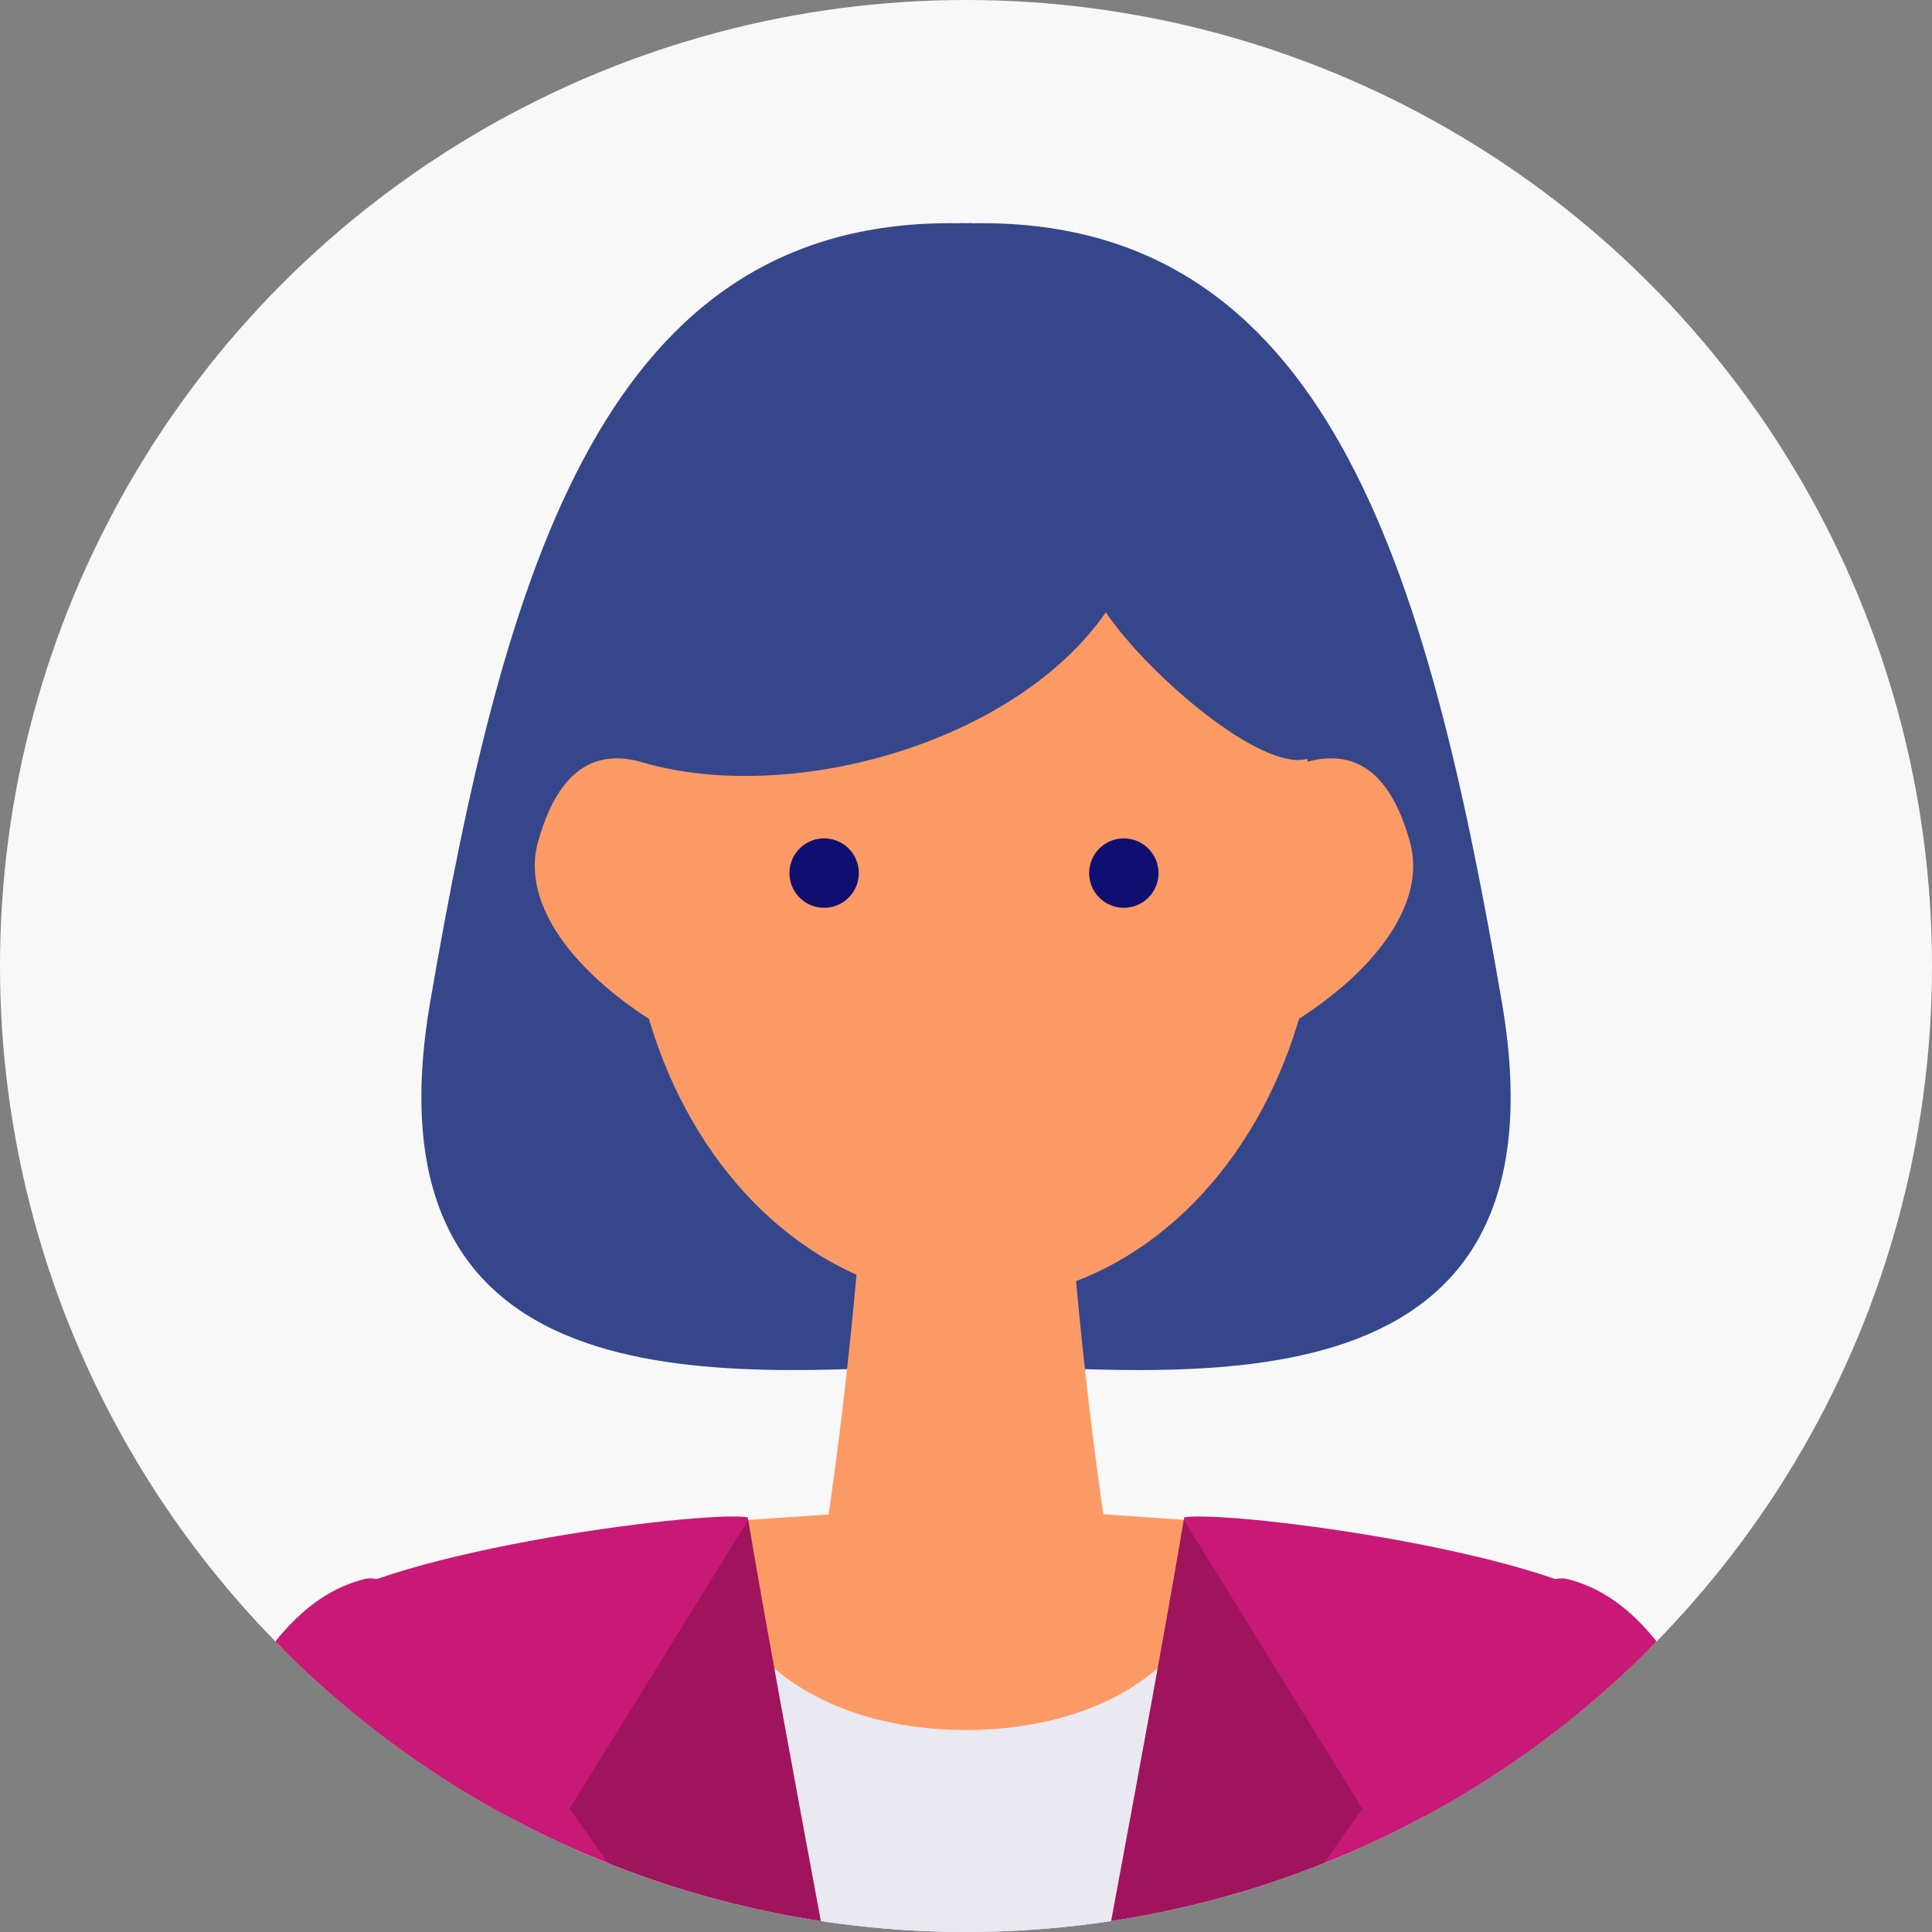
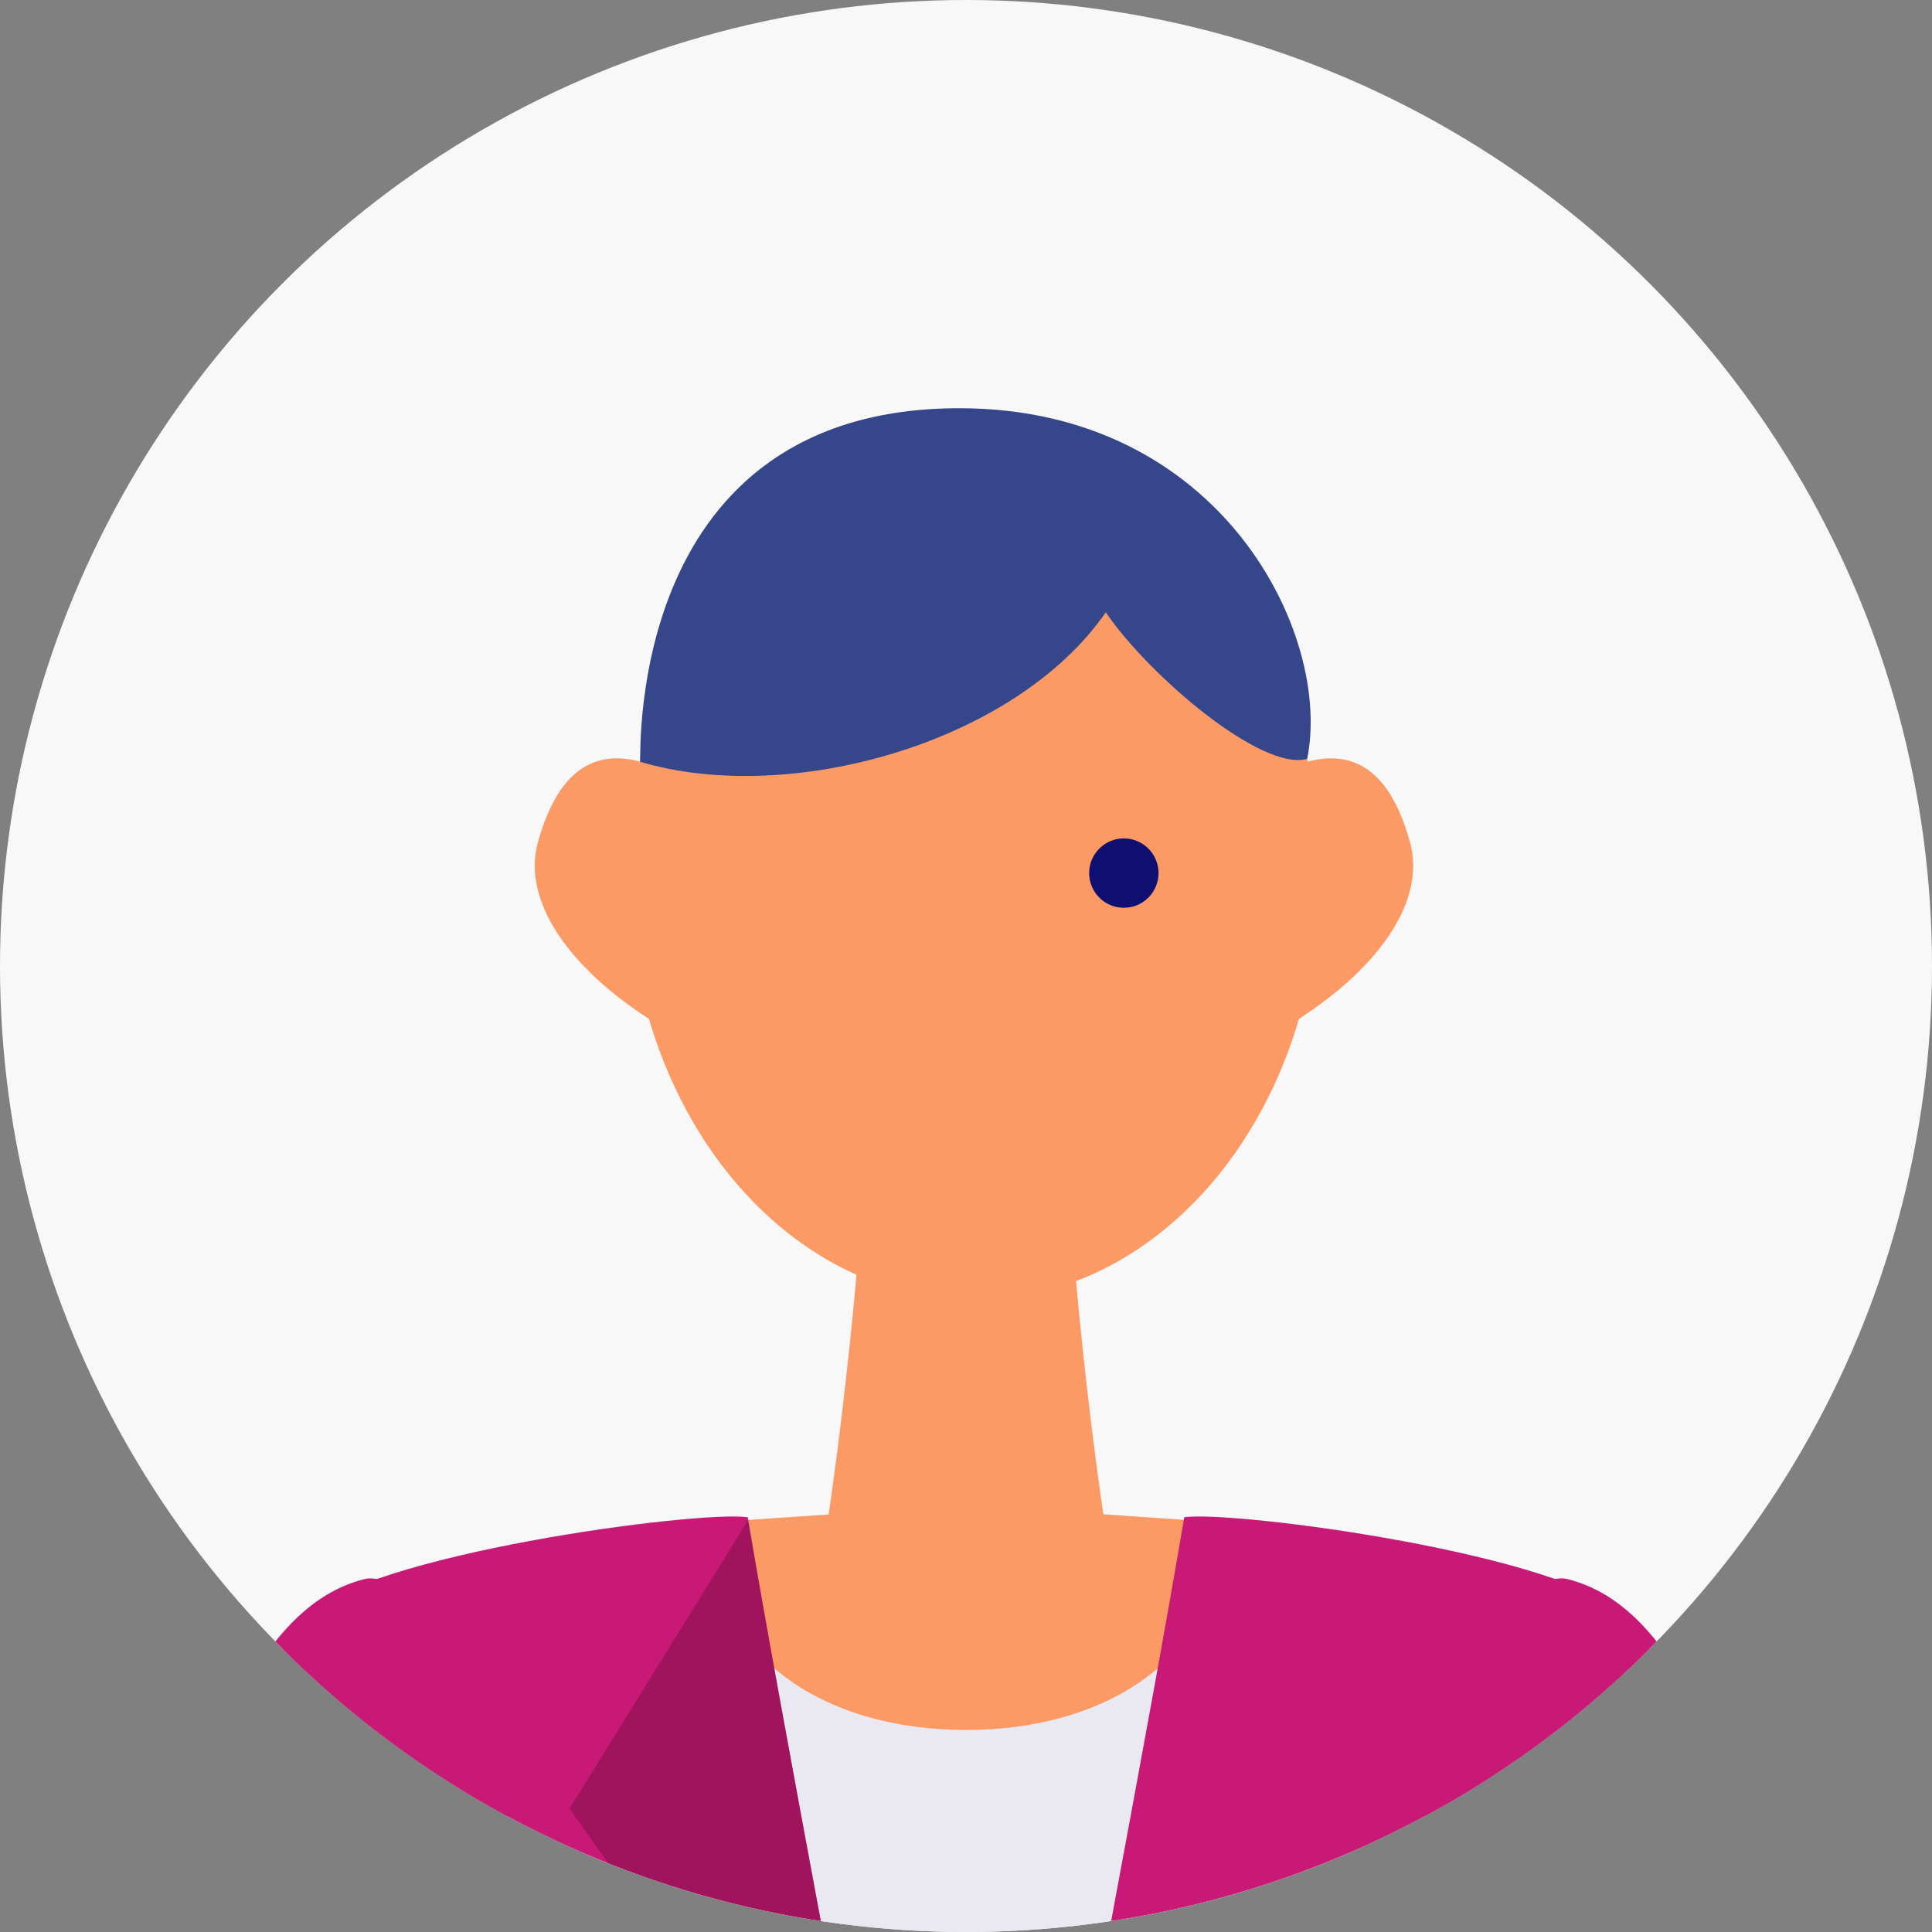
<svg xmlns="http://www.w3.org/2000/svg" width="170" height="170" viewBox="0 0 170 170">
  <rect x="0" y="0" width="170" height="170" fill="#808080" stroke="none" />
  <defs>
    <clipPath id="a">
      <circle cx="85" cy="85" r="85" fill="#fff" stroke="#707070" stroke-width="1" />
    </clipPath>
    <clipPath id="b">
      <path d="M393.023,164.019c-5.26-5.566-34.6-9.439-39.053-8.827-6.394,37.819-24.329,125.513-24.329,146.241s1.593,99.252,34.678,97.257,47.035-5.181,49.427-10.759-23.518-94.075-22.723-103.638S406.576,178.371,393.023,164.019Z" transform="translate(-329.642 -155.129)" fill="#c81976" />
    </clipPath>
    <clipPath id="c">
      <path d="M332.637,164.019c5.26-5.566,34.6-9.439,39.048-8.827,6.4,37.819,24.333,125.513,24.333,146.241s-1.593,99.252-34.678,97.257-47.035-5.181-49.427-10.759,23.518-94.075,22.719-103.638S319.084,178.371,332.637,164.019Z" transform="translate(-311.756 -155.129)" fill="#c81976" />
    </clipPath>
  </defs>
  <g transform="translate(-212 -5306)">
    <circle cx="85" cy="85" r="85" transform="translate(212 5306)" fill="#f8f8f8" />
    <g transform="translate(212 5306)" clip-path="url(#a)">
      <g transform="translate(-324.517 -108)">
        <g transform="translate(361.594 127.626)">
-           <path d="M414.366,196.132c-6.576-38.146-15.345-69.08-46.63-68.484v-.021c-.178-.008-.335.017-.513.012s-.335-.021-.517-.012v.021c-31.281-.6-40.05,30.338-46.625,68.484-6.559,38.047,29.866,32.167,47.143,32C384.5,228.3,420.925,234.179,414.366,196.132Z" transform="translate(-319.299 -127.626)" fill="#35478a" />
          <ellipse cx="30.428" cy="37.578" rx="30.428" ry="37.578" transform="translate(18.197 19.622)" fill="#fc9a66" />
          <g transform="translate(9.979 47.102)">
            <path d="M369.219,169.657c-2.23,8.07-5.628,3.091-21.866-1.093s-27.59-14.111-25.363-22.181,7.581-11.451,19.5-.008C357.76,162.013,371.445,161.587,369.219,169.657Z" transform="translate(-321.711 -139.008)" fill="#fc9a66" />
            <path d="M329.089,169.657c2.23,8.07,5.628,3.091,21.862-1.093s27.594-14.111,25.368-22.181-7.585-11.451-19.5-.008C340.548,162.013,326.862,161.587,329.089,169.657Z" transform="translate(-299.305 -139.008)" fill="#fc9a66" />
          </g>
          <g transform="translate(32.389 54.146)">
-             <path d="M333.23,143.764a3.052,3.052,0,1,1-3.054-3.054A3.051,3.051,0,0,1,333.23,143.764Z" transform="translate(-327.126 -140.71)" fill="#0f0f71" />
            <circle cx="3.053" cy="3.053" r="3.053" transform="translate(26.369)" fill="#0f0f71" />
          </g>
          <path d="M323.949,162.67c13.147,3.923,33-1.618,40.981-13.147,3.77,5.541,13.71,14.033,17.72,12.891,2.235-10.9-7.536-30.842-30.586-30.851C322.906,131.559,324.036,161.549,323.949,162.67Z" transform="translate(-304.707 -115.269)" fill="#35478a" />
          <path d="M353.092,181.678c-1.556-9.729-2.938-23.042-3.277-28.972-.281-5.007-4.511-3.58-8.252-4.407l-.058-.732a6.665,6.665,0,0,1-.96.439,6.653,6.653,0,0,1-.96-.439l-.058.732c-3.741.828-7.97-.6-8.256,4.407-.335,5.93-1.717,19.243-3.273,28.972-1.337,8.363,4.238,8.339,12.547,7.163C348.855,190.017,354.429,190.042,353.092,181.678Z" transform="translate(-292.622 -65.045)" fill="#fc9a66" />
        </g>
        <g transform="translate(305.822 240.428)">
          <rect width="67.556" height="244.081" transform="translate(69.917 6.468)" fill="#eae8f0" />
          <g transform="translate(81.072)">
            <path d="M325.413,156.428c0,11.736,10.126,18.254,22.624,18.254s22.624-6.518,22.624-18.254l-22.4-1.544Z" transform="translate(-325.413 -154.884)" fill="#fc9a66" />
          </g>
          <g transform="translate(24.557 1.012)">
            <g transform="translate(74.015)">
              <path d="M393.023,164.019c-5.26-5.566-34.6-9.439-39.053-8.827-6.394,37.819-24.329,125.513-24.329,146.241s1.593,99.252,34.678,97.257,47.035-5.181,49.427-10.759-23.518-94.075-22.723-103.638S406.576,178.371,393.023,164.019Z" transform="translate(-329.642 -155.129)" fill="#c81976" />
              <g clip-path="url(#b)">
-                 <path d="M352.983,154.289l18.051,29.183-15.676,22.14,8.028,13.338s-32.949,88.889-34.145,92.08C328.046,282.326,352.983,154.289,352.983,154.289Z" transform="translate(-331.029 -157.764)" opacity="0.2" />
-               </g>
+                 </g>
            </g>
            <path d="M332.637,164.019c5.26-5.566,34.6-9.439,39.048-8.827,6.4,37.819,24.333,125.513,24.333,146.241s-1.593,99.252-34.678,97.257-47.035-5.181-49.427-10.759,23.518-94.075,22.719-103.638S319.084,178.371,332.637,164.019Z" transform="translate(-311.756 -155.129)" fill="#c81976" />
            <g clip-path="url(#c)">
              <path d="M340.5,154.289l-18.051,29.183,15.672,22.14-8.028,13.338s32.953,88.889,34.149,92.08C365.439,282.326,340.5,154.289,340.5,154.289Z" transform="translate(-278.194 -157.764)" opacity="0.2" />
            </g>
          </g>
          <g transform="translate(0 6.457)">
            <path d="M405.555,324.48c7.548-6.832-11-84.644-22.164-116.529s-16.027-48.678-26.812-51.438c-7.759-1.982-20.766,39.3-15.982,55.808,3.828,13.205,21.746,69.059,36.959,112.957C379.815,331.8,399.438,330.017,405.555,324.48Z" transform="translate(-199.922 -156.444)" fill="#c81976" />
            <path d="M307.576,324.48c-7.544-6.832,11.008-84.644,22.169-116.529s16.023-48.678,26.812-51.438c7.759-1.982,20.766,39.3,15.982,55.808-3.828,13.205-21.751,69.059-36.963,112.957C333.316,331.8,313.693,330.017,307.576,324.48Z" transform="translate(-305.822 -156.444)" fill="#c81976" />
          </g>
        </g>
      </g>
    </g>
  </g>
</svg>